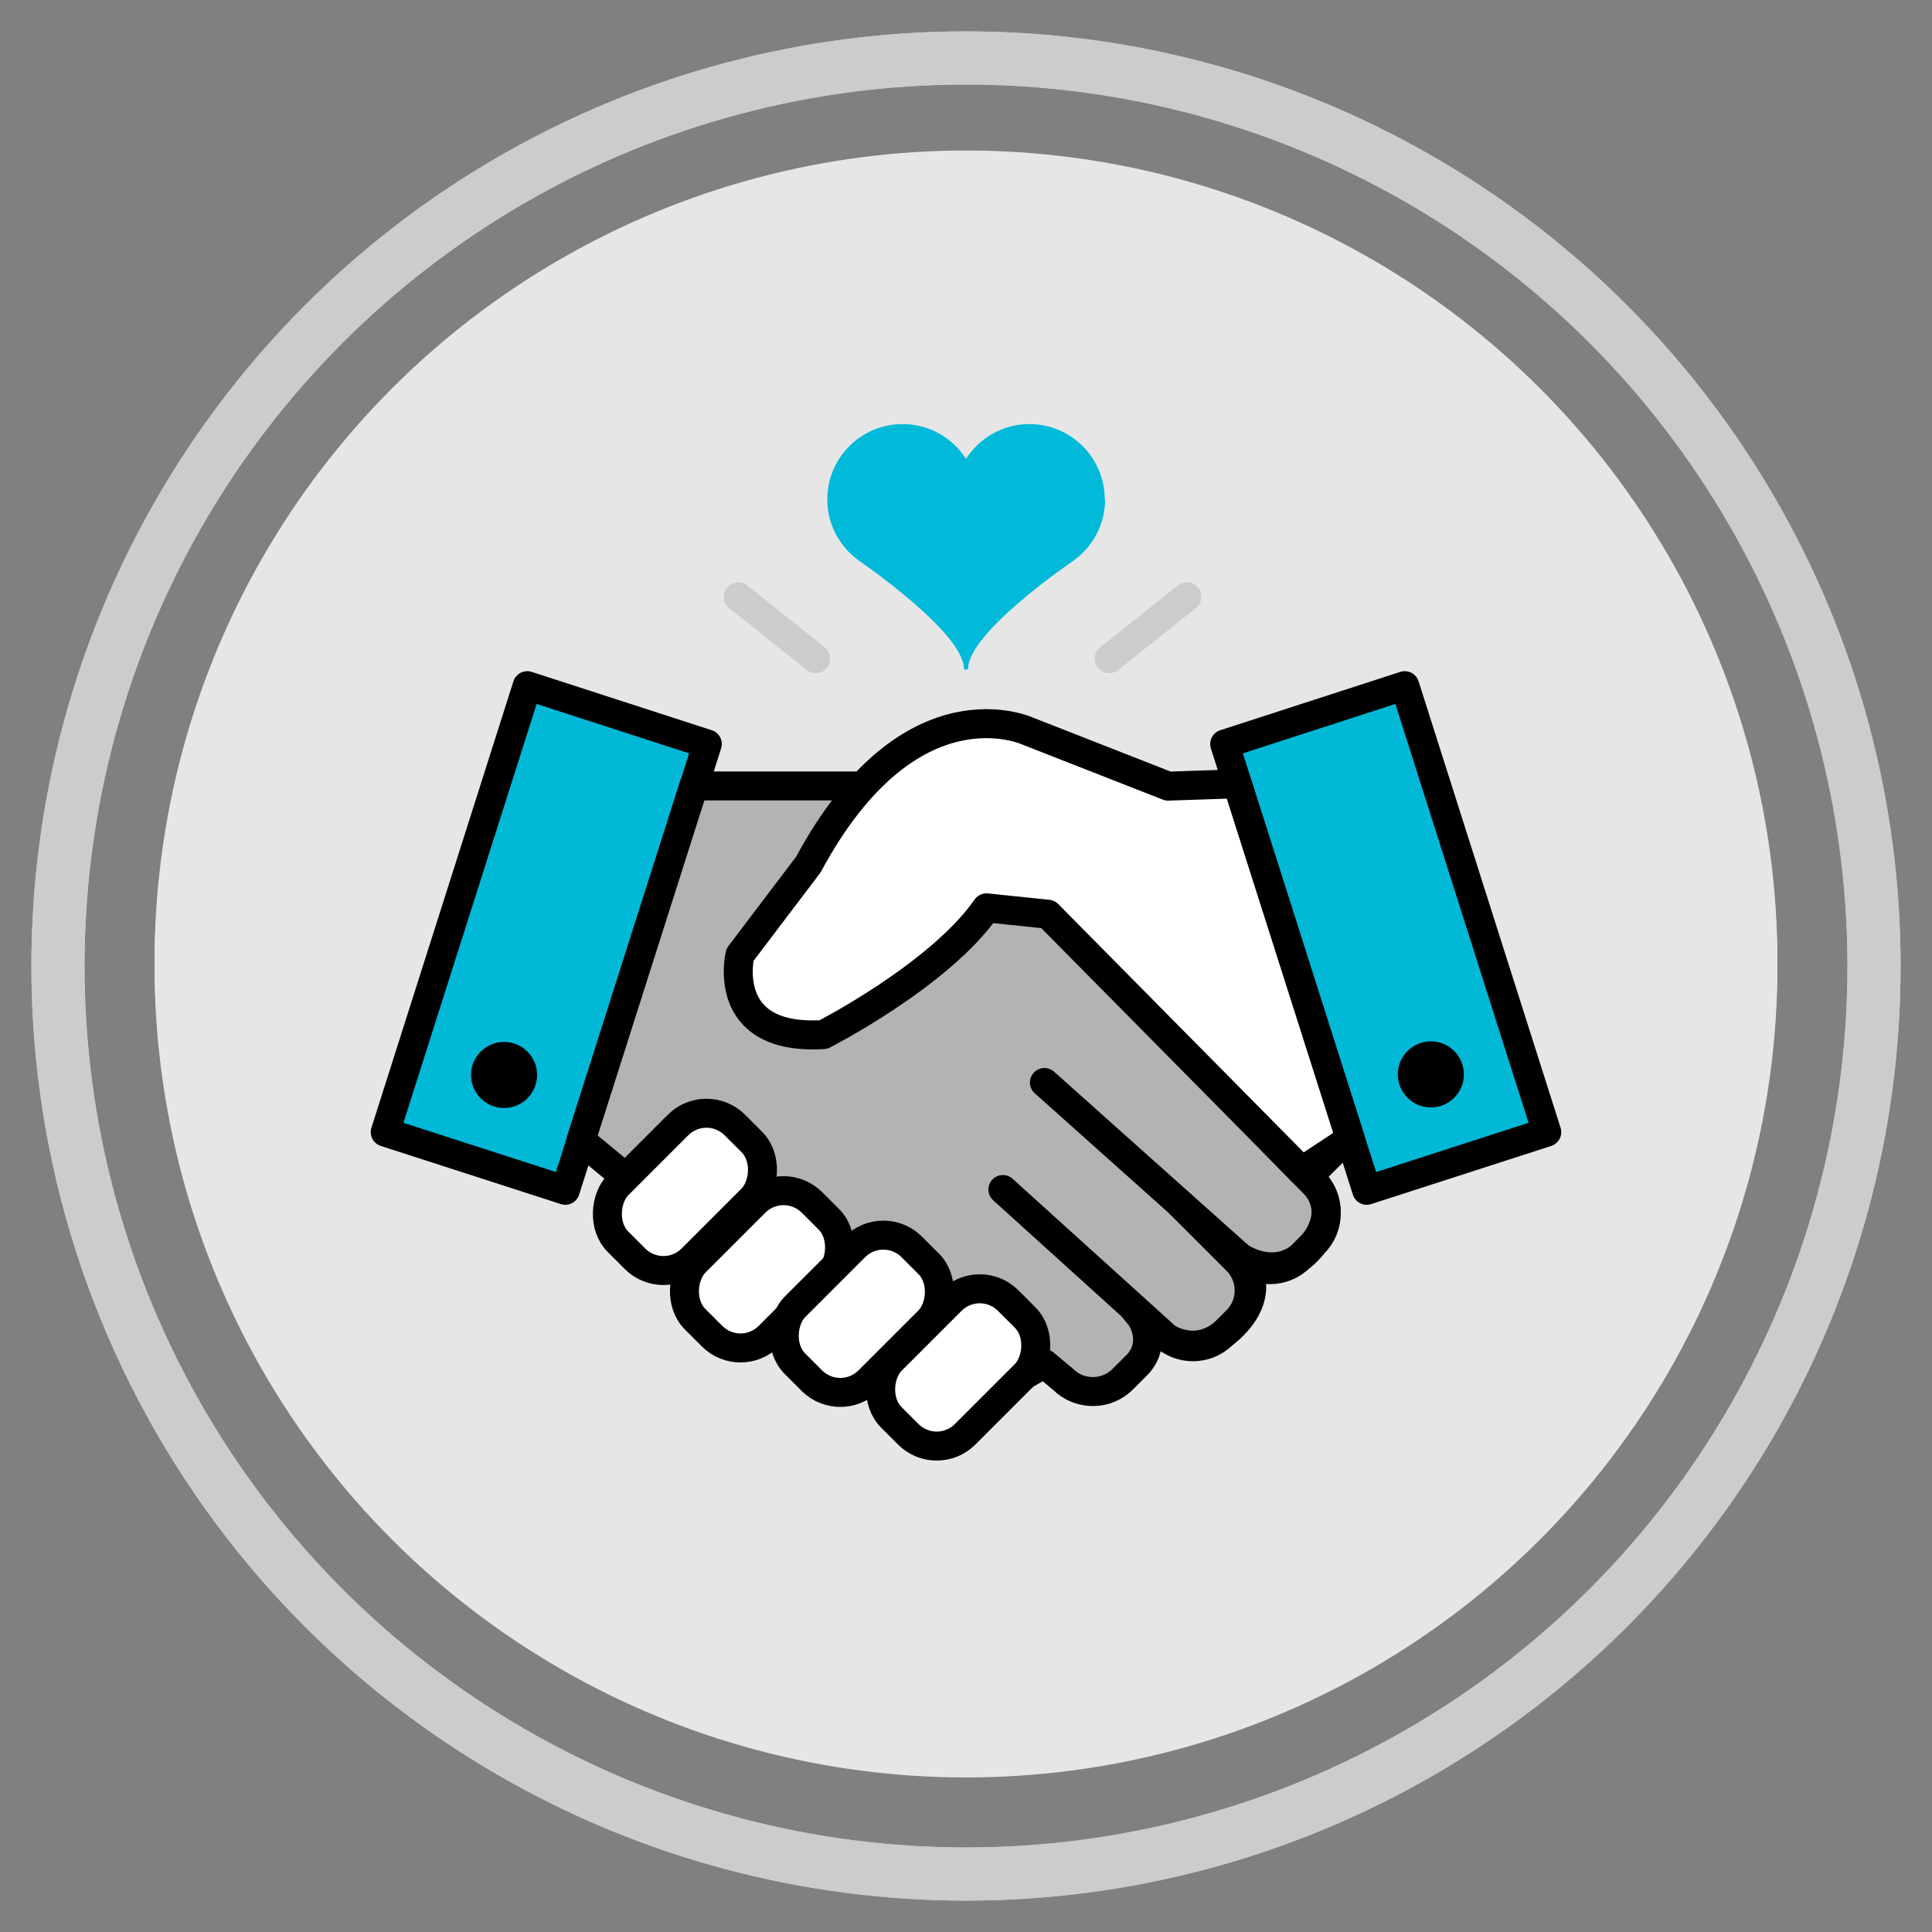
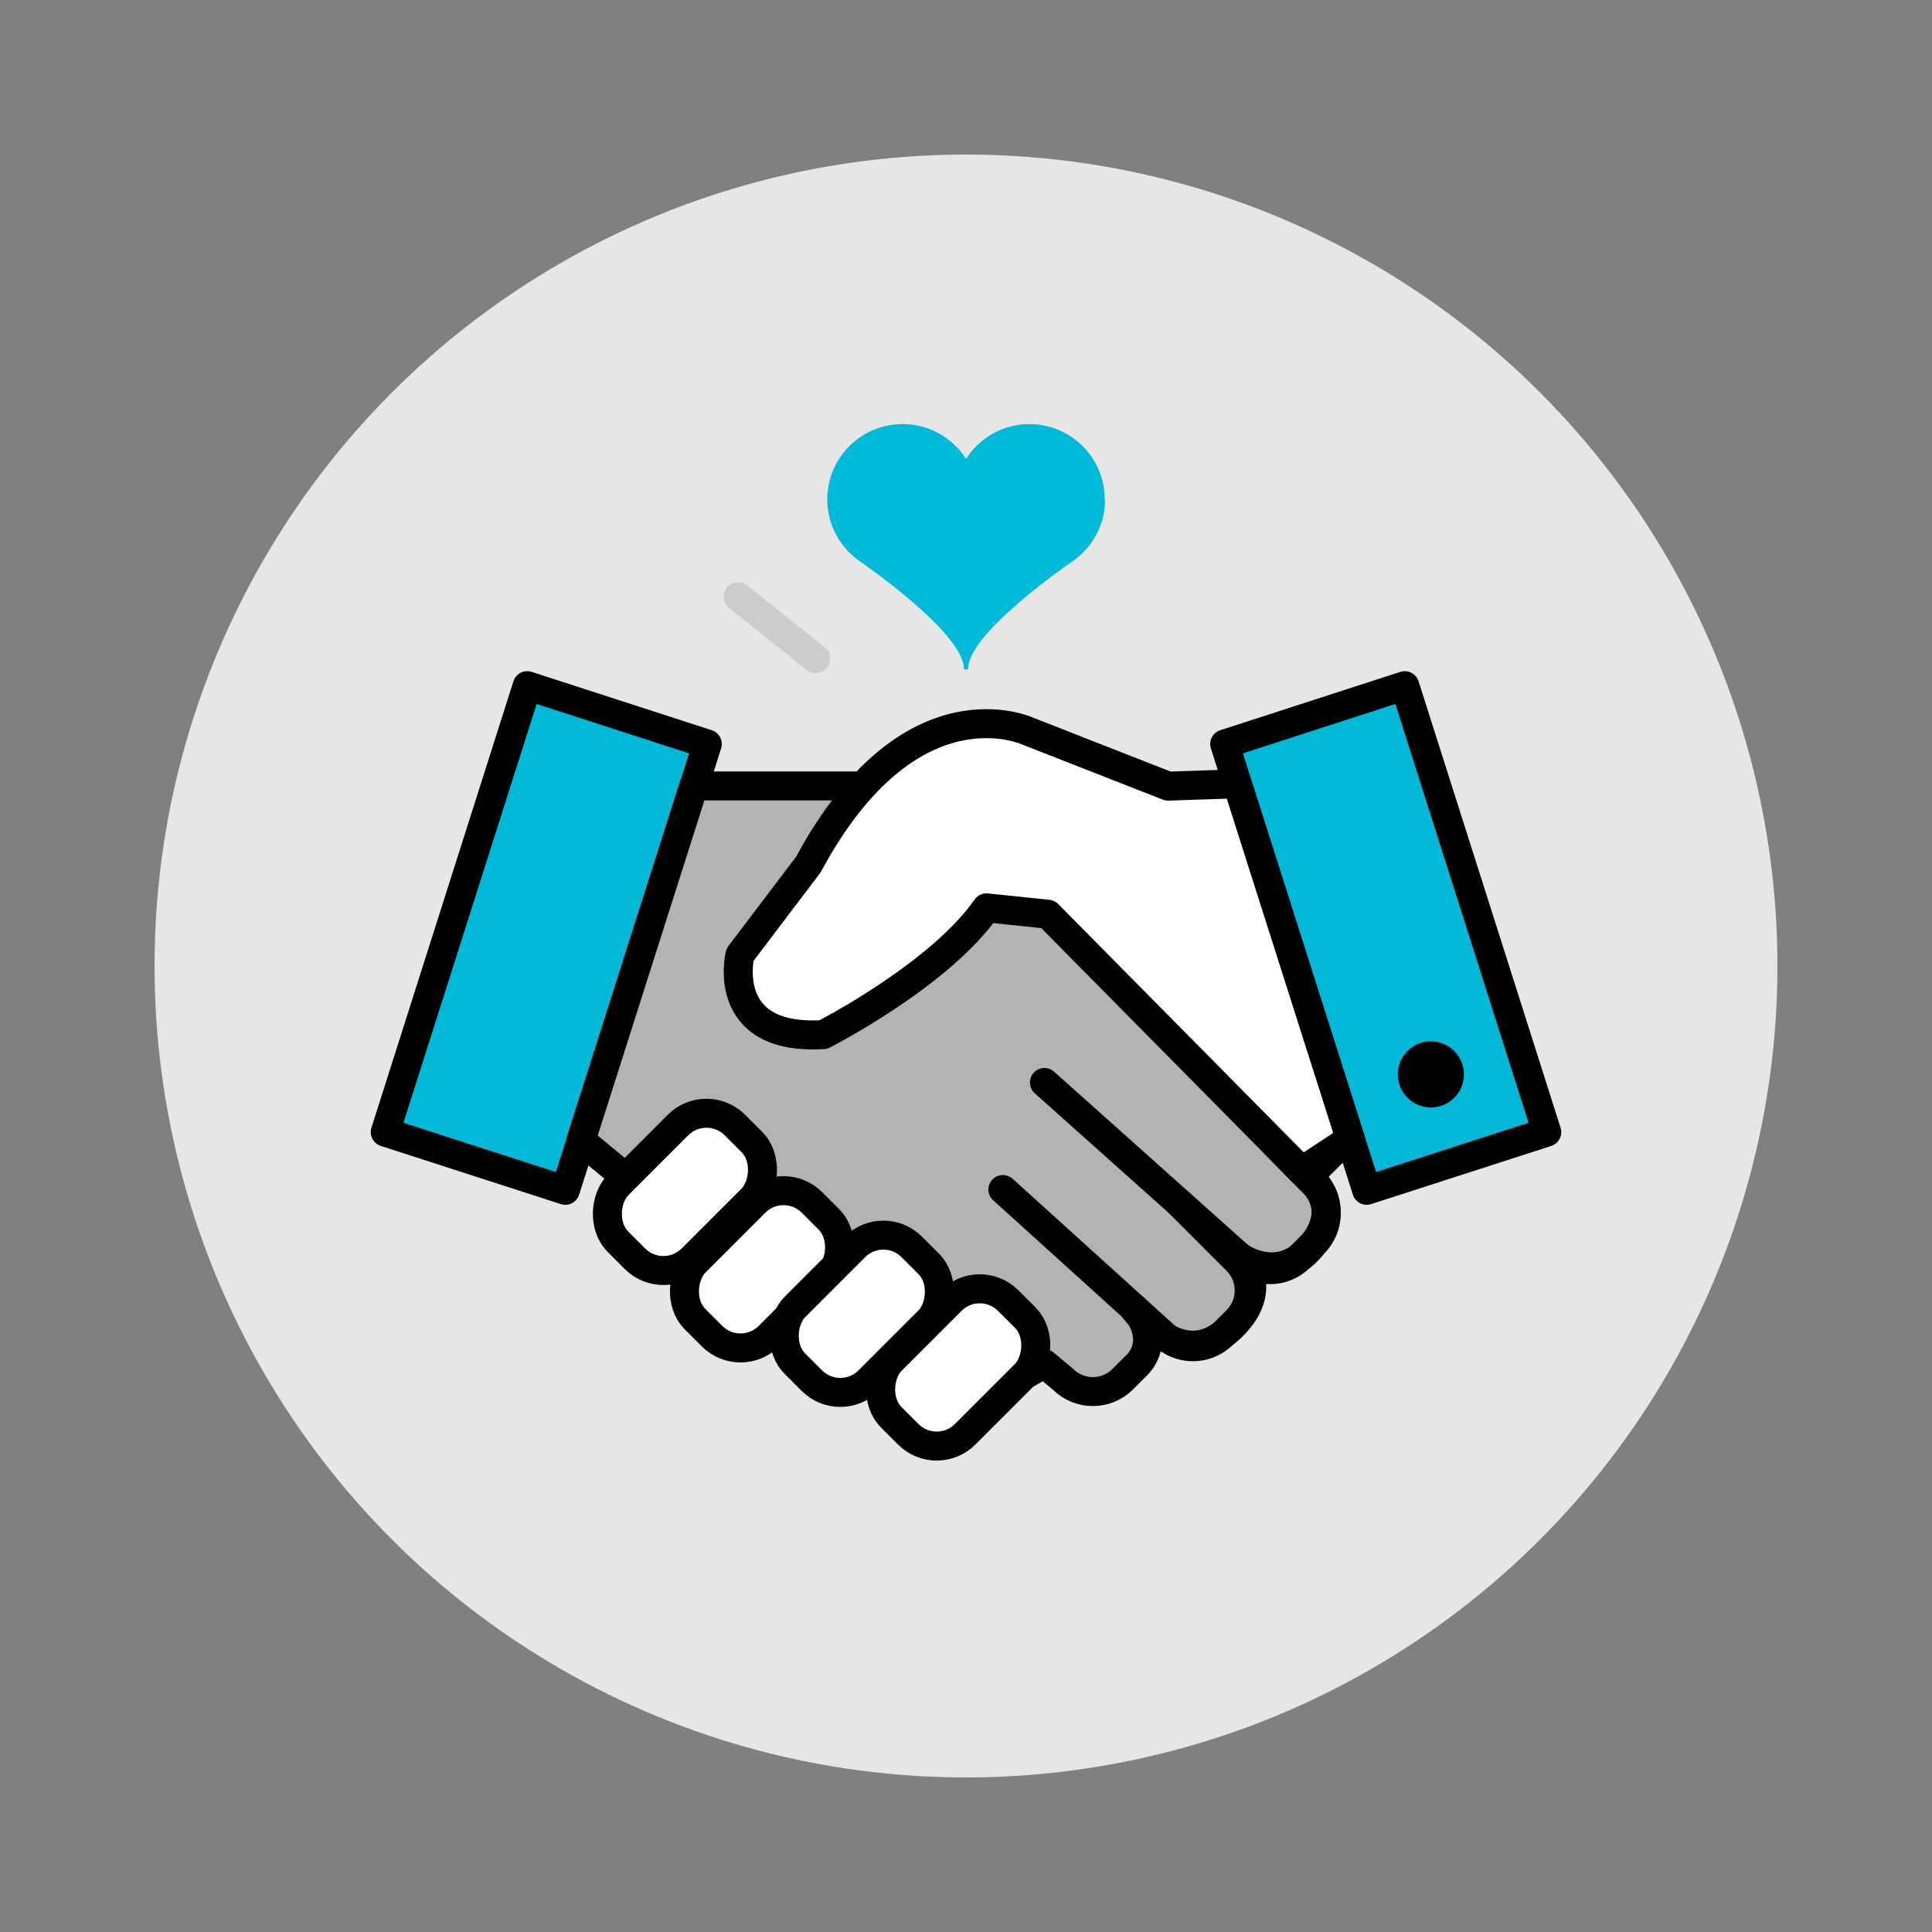
<svg xmlns="http://www.w3.org/2000/svg" id="Page_Screen-Reference" viewBox="0 0 100 100">
  <rect x="0" y="0" width="100" height="100" fill="#808080" stroke="none" />
  <defs>
    <style>.cls-1,.cls-2,.cls-3,.cls-4,.cls-5{stroke-linecap:round;stroke-linejoin:round;stroke-width:1.5px;}.cls-1,.cls-5,.cls-6{fill:none;}.cls-1,.cls-6{stroke:#ccc;}.cls-7{fill:#01b9d8;}.cls-8{fill:#e6e6e6;}.cls-2{fill:#b3b3b3;}.cls-2,.cls-3,.cls-4,.cls-5{stroke:#000;}.cls-3{fill:#fff;}.cls-4{fill:#01b8d7;}.cls-6{stroke-miterlimit:10;stroke-width:2.75px;}</style>
  </defs>
-   <circle class="cls-6" cx="50" cy="50" r="47" />
-   <circle class="cls-8" cx="50" cy="49.79" r="42" />
-   <circle class="cls-6" cx="50" cy="50" r="47" />
  <circle class="cls-8" cx="50" cy="50" r="42" />
  <polygon class="cls-4" points="80.06 58.6 70.74 61.61 63.39 38.51 72.71 35.49 80.06 58.6" />
  <polygon class="cls-4" points="19.94 58.6 29.26 61.61 36.61 38.51 27.29 35.49 19.94 58.6" />
  <line class="cls-5" x1="30.75" y1="59.37" x2="31.94" y2="60.56" />
  <line class="cls-5" x1="69.25" y1="59.37" x2="68.06" y2="60.56" />
  <g>
    <path class="cls-2" d="M67.37,60.61l-19.42-19.93h-12.04l-5.84,18.35,1.85,1.53,21.04,10.65,1.09-.63,.97,.81c.85,.85,2.24,.85,3.09,0l.73-.73c.85-.85,.68-2.11-.17-2.96,0,0,2.23,3.18,4.61,1.37,0,0,2.67-1.81,.91-4,0,0,2.15,1.52,3.82-.73,0,0,1.78-2.01-.64-3.74Z" />
    <rect class="cls-3" x="36.75" y="61.42" width="5.4" height="8.55" rx="2.08" ry="2.08" transform="translate(58 -8.65) rotate(45)" />
    <rect class="cls-3" x="41.91" y="63.73" width="5.4" height="8.55" rx="2.08" ry="2.08" transform="translate(61.15 -11.63) rotate(45)" />
    <rect class="cls-3" x="46.9" y="66.5" width="5.4" height="8.55" rx="2.08" ry="2.08" transform="translate(64.57 -14.34) rotate(45)" />
    <rect class="cls-3" x="32.75" y="57.42" width="5.4" height="8.55" rx="2.08" ry="2.08" transform="translate(54.01 -7) rotate(45)" />
    <path class="cls-5" d="M51.91,61.57l8.29,7.5c.85,.85,2.24,.85,3.09,0l.73-.73c.85-.85,.85-2.24,0-3.09l-2.95-2.95" />
    <path class="cls-5" d="M67.37,60.61l.64,.65c.85,.85,.85,2.24,0,3.09l-.73,.73c-.85,.85-2.24,.85-3.09,0l-10.13-9.05" />
    <path class="cls-3" d="M69.89,58.95l-5.85-18.38-3.58,.12-7.22-2.83s-6.12-2.91-11.4,6.89l-3.54,4.67s-1.08,4.46,4.32,4.13c0,0,6.01-3.07,8.44-6.56l3.18,.33,13.14,13.29,2.52-1.66Z" />
  </g>
-   <circle cx="26.09" cy="55.64" r="1.71" />
  <circle cx="74.06" cy="55.61" r="1.71" />
  <line class="cls-1" x1="42.22" y1="34.09" x2="38.21" y2="30.89" />
-   <line class="cls-1" x1="57.41" y1="34.09" x2="61.43" y2="30.89" />
  <path class="cls-7" d="M57.18,25.85c0-2.16-1.75-3.9-3.9-3.9-1.38,0-2.58,.72-3.28,1.8-.69-1.08-1.9-1.8-3.28-1.8-2.16,0-3.9,1.75-3.9,3.9,0,1.31,.65,2.46,1.64,3.17h0s5.43,3.71,5.43,5.59c0,0,0,.05,.1,.05,.13,0,.12-.05,.12-.05,0-1.89,5.45-5.59,5.45-5.59h0c.99-.71,1.64-1.86,1.64-3.17Z" />
</svg>